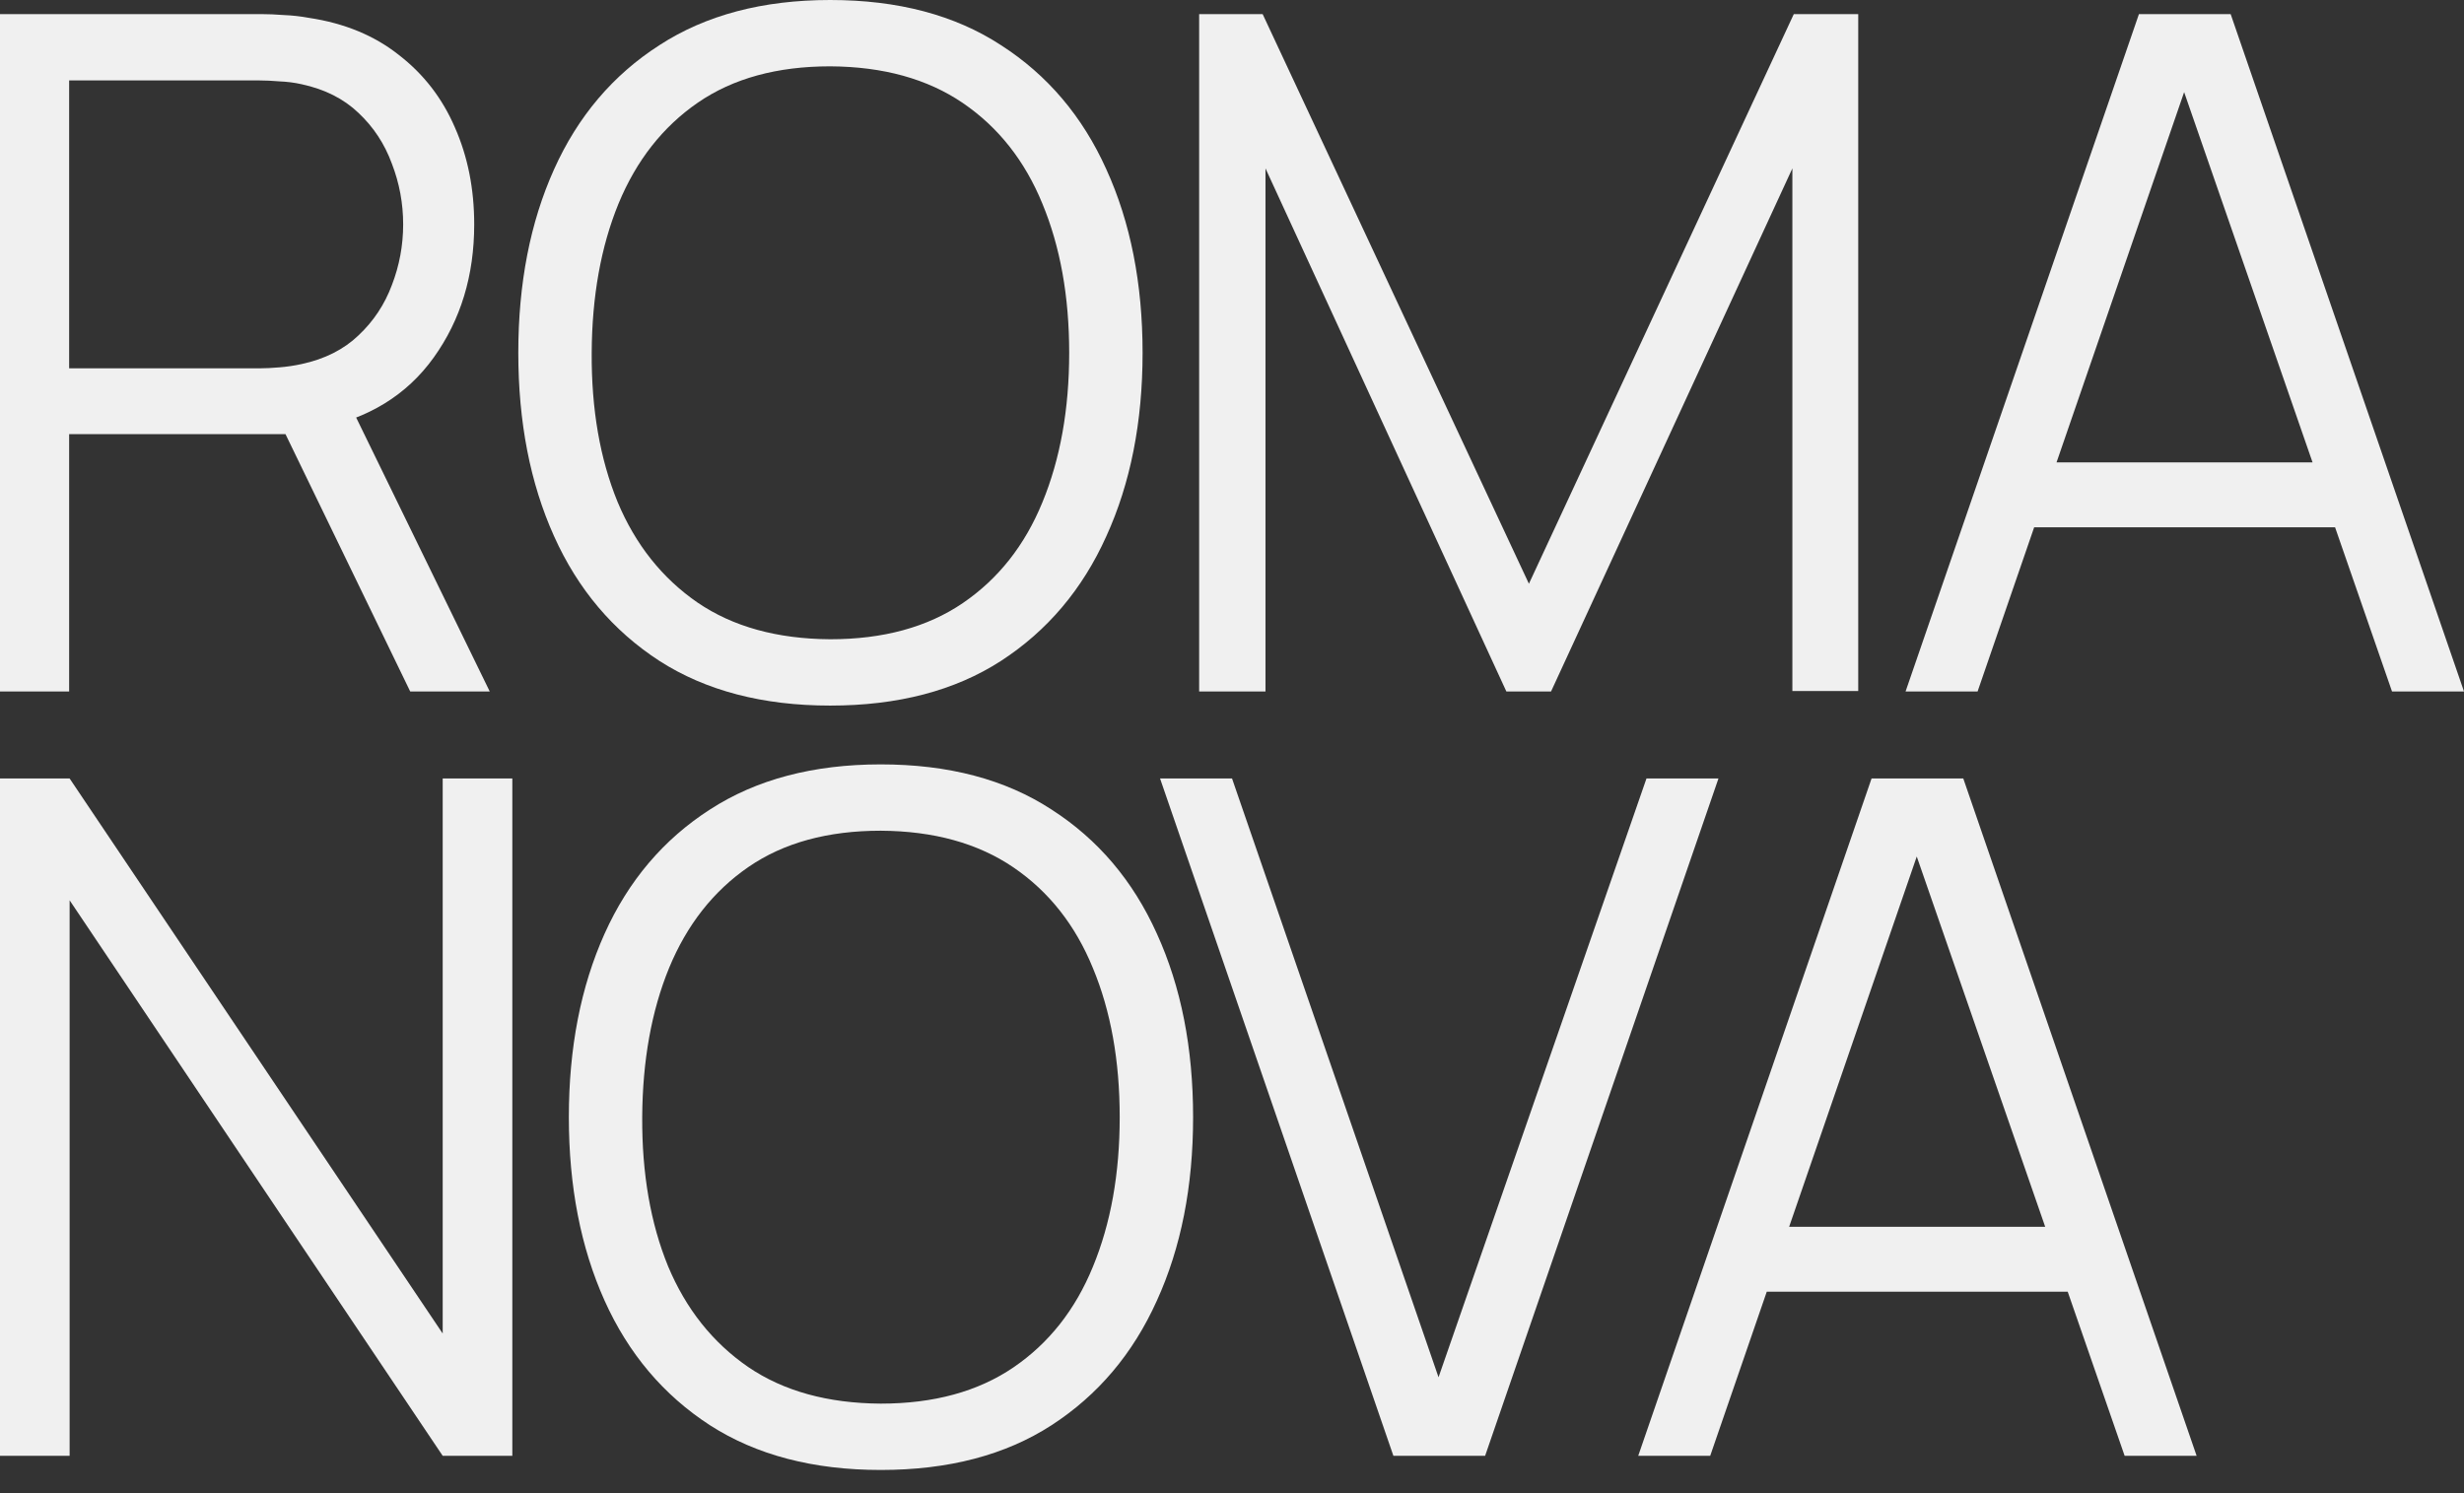
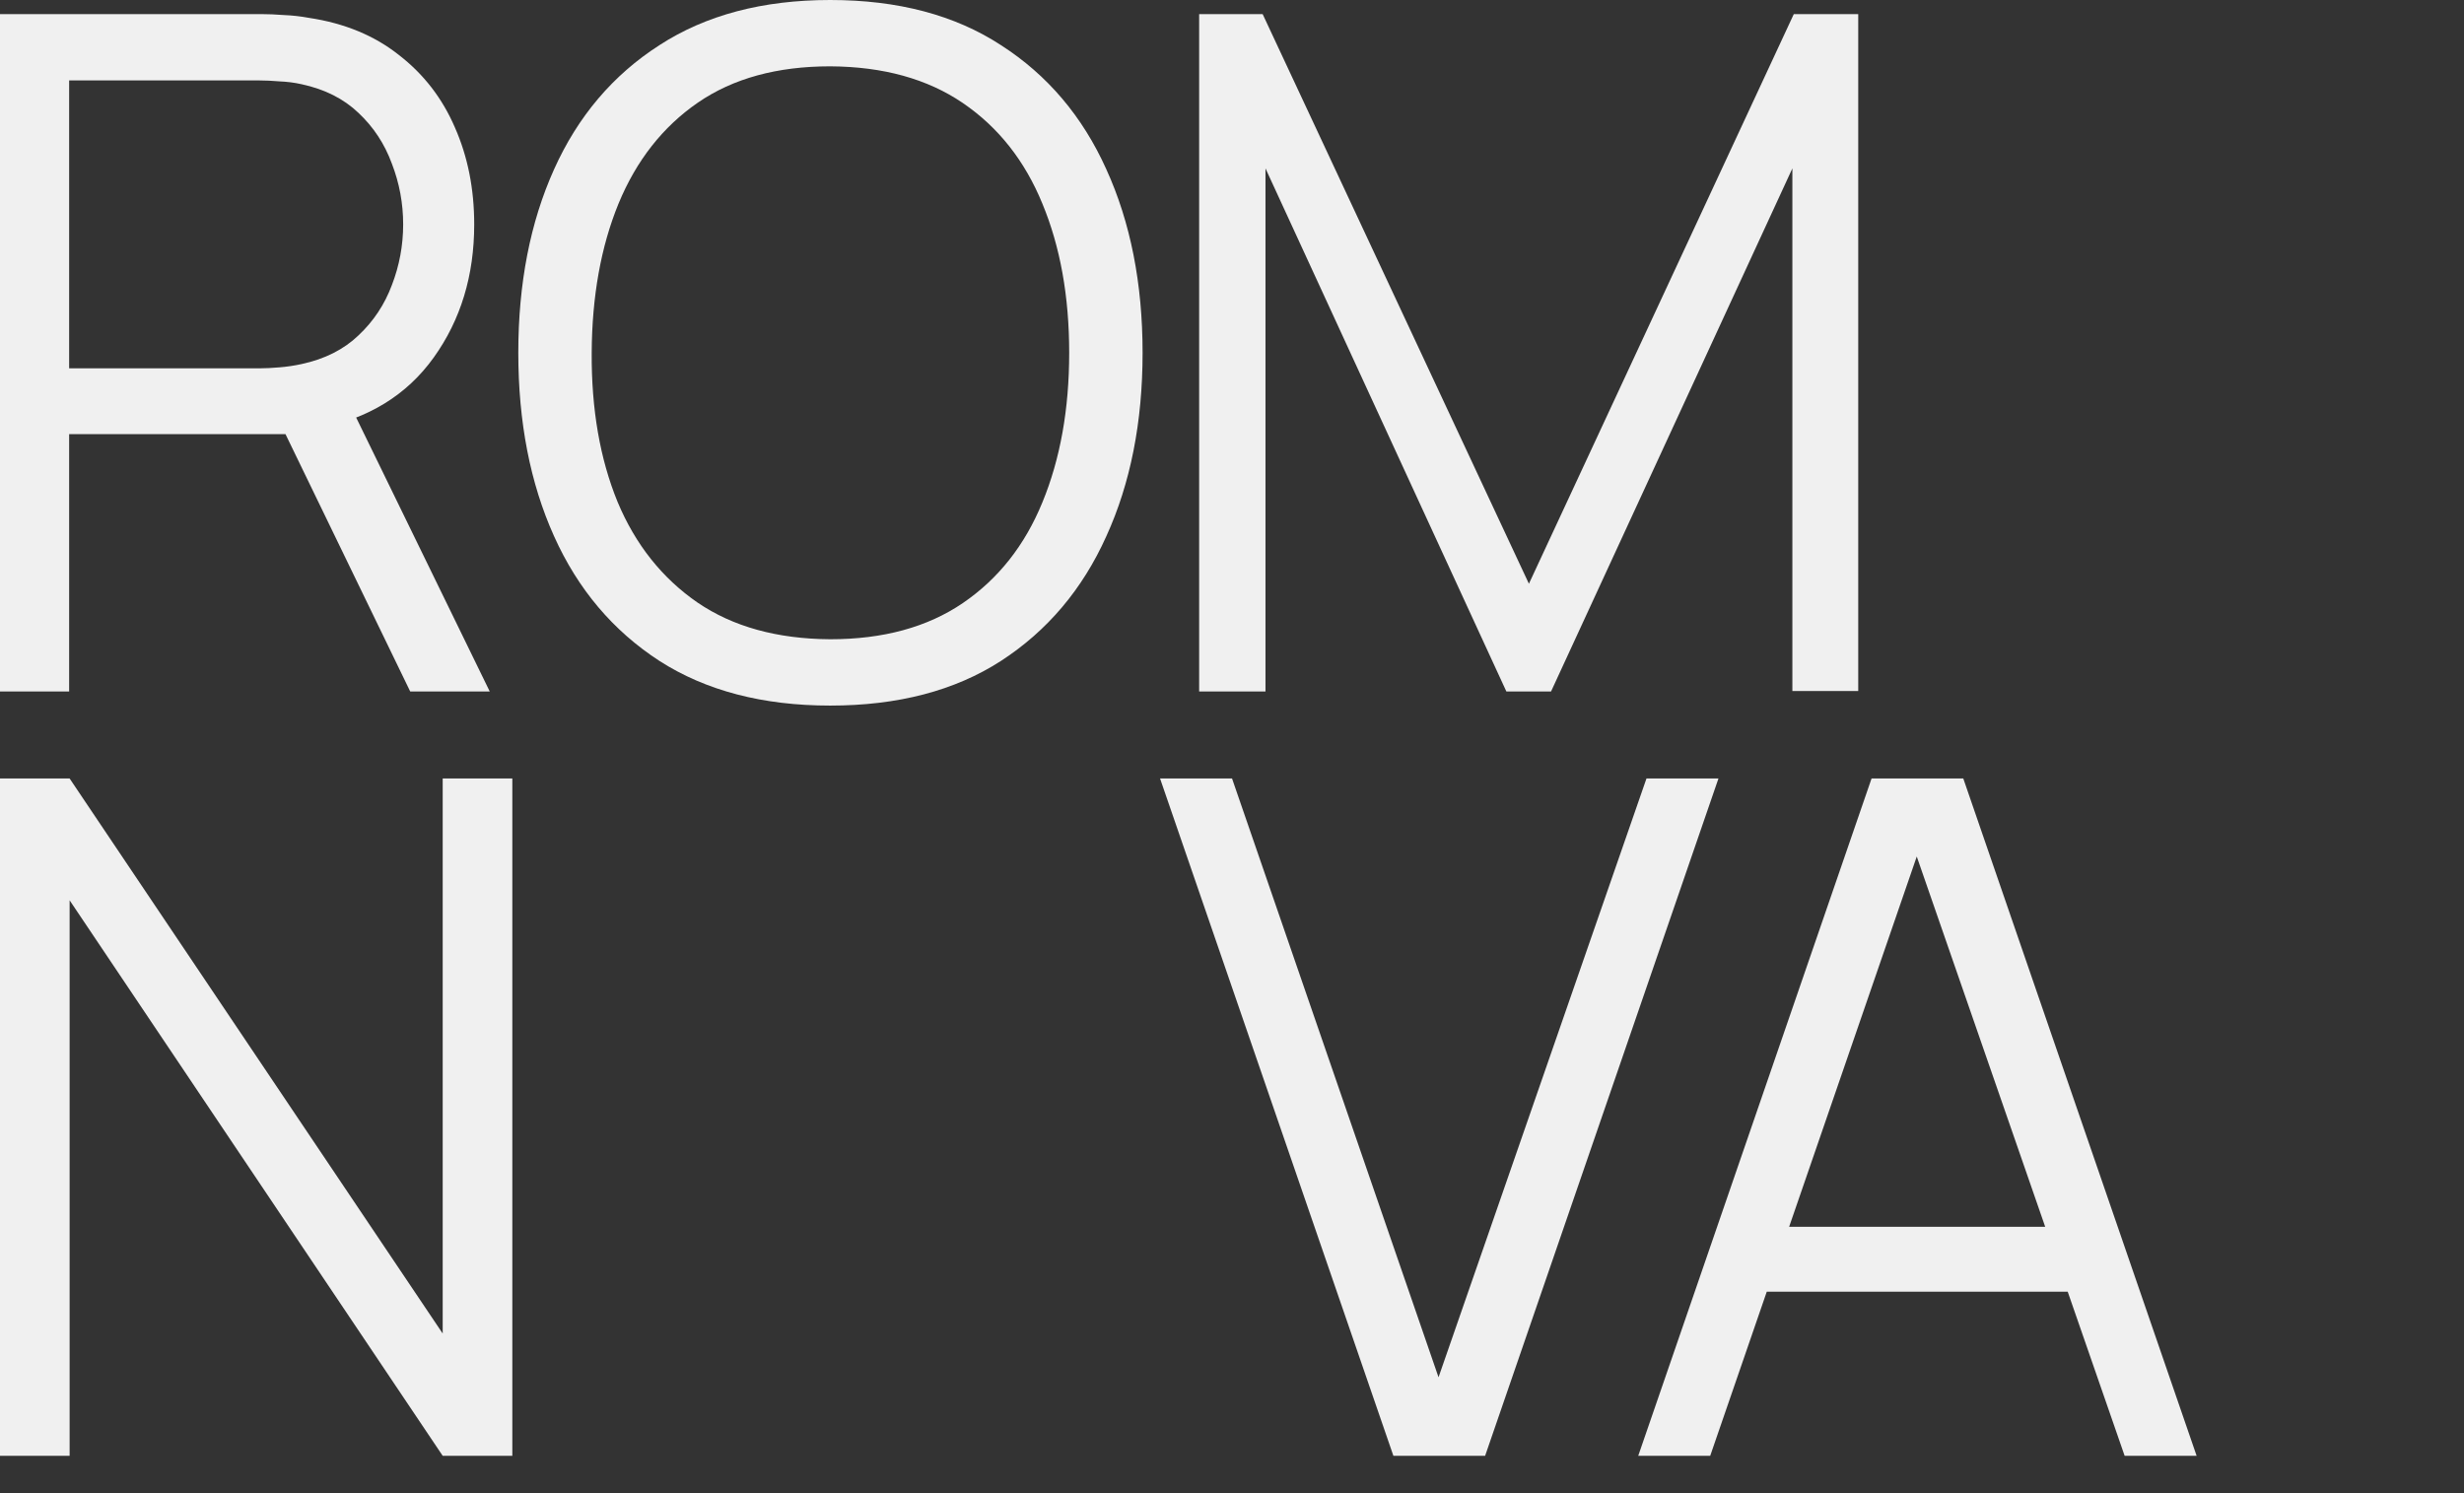
<svg xmlns="http://www.w3.org/2000/svg" width="66" height="40" viewBox="0 0 66 40" fill="none">
  <rect x="0" y="0" width="66" height="40" fill="#333333" stroke="none" />
  <path d="M43.881 39L50.131 20.855H52.588L58.838 39H56.91L50.975 21.888H51.706L45.809 39H43.881ZM46.666 34.603V32.864H56.041V34.603H46.666Z" fill="#F0F0F0" />
  <path d="M37.323 39L31.073 20.855H33.001L38.532 36.896L44.102 20.855H46.03L39.78 39H37.323Z" fill="#F0F0F0" />
-   <path d="M23.591 39.379C21.785 39.379 20.26 38.98 19.017 38.181C17.774 37.375 16.833 36.262 16.194 34.842C15.556 33.422 15.237 31.784 15.237 29.928C15.237 28.071 15.556 26.433 16.194 25.013C16.833 23.593 17.774 22.485 19.017 21.686C20.26 20.88 21.785 20.477 23.591 20.477C25.406 20.477 26.93 20.88 28.165 21.686C29.409 22.485 30.349 23.593 30.988 25.013C31.635 26.433 31.958 28.071 31.958 29.928C31.958 31.784 31.635 33.422 30.988 34.842C30.349 36.262 29.409 37.375 28.165 38.181C26.93 38.98 25.406 39.379 23.591 39.379ZM23.591 37.602C25.011 37.602 26.195 37.278 27.145 36.632C28.094 35.985 28.804 35.086 29.274 33.935C29.753 32.776 29.992 31.44 29.992 29.928C29.992 28.416 29.753 27.084 29.274 25.933C28.804 24.782 28.094 23.883 27.145 23.236C26.195 22.59 25.011 22.262 23.591 22.254C22.171 22.254 20.991 22.577 20.05 23.224C19.109 23.871 18.399 24.774 17.921 25.933C17.45 27.084 17.211 28.416 17.202 29.928C17.194 31.44 17.425 32.771 17.895 33.922C18.374 35.065 19.088 35.964 20.038 36.619C20.987 37.266 22.171 37.593 23.591 37.602Z" fill="#F0F0F0" />
  <path d="M0 39V20.855H1.865L11.858 35.724V20.855H13.723V39H11.858L1.865 24.118V39H0Z" fill="#F0F0F0" />
-   <path d="M51.042 18.524L57.293 0.378H59.75L66 18.524H64.072L58.137 1.411H58.868L52.971 18.524H51.042ZM53.827 14.126V12.387H63.203V14.126H53.827Z" fill="#F0F0F0" />
  <path d="M32.12 18.524V0.378H33.821L40.953 15.638L48.048 0.378H49.774V18.511H48.01V4.511L41.546 18.524H40.349L33.897 4.511V18.524H32.12Z" fill="#F0F0F0" />
  <path d="M22.237 18.902C20.431 18.902 18.907 18.503 17.663 17.705C16.42 16.898 15.479 15.785 14.841 14.365C14.202 12.946 13.883 11.307 13.883 9.451C13.883 7.594 14.202 5.956 14.841 4.536C15.479 3.117 16.42 2.008 17.663 1.21C18.907 0.403 20.431 0 22.237 0C24.052 0 25.577 0.403 26.812 1.21C28.055 2.008 28.996 3.117 29.634 4.536C30.281 5.956 30.605 7.594 30.605 9.451C30.605 11.307 30.281 12.946 29.634 14.365C28.996 15.785 28.055 16.898 26.812 17.705C25.577 18.503 24.052 18.902 22.237 18.902ZM22.237 17.125C23.657 17.125 24.842 16.802 25.791 16.155C26.74 15.508 27.45 14.609 27.921 13.458C28.399 12.299 28.639 10.963 28.639 9.451C28.639 7.939 28.399 6.607 27.921 5.456C27.45 4.305 26.74 3.407 25.791 2.76C24.842 2.113 23.657 1.785 22.237 1.777C20.818 1.777 19.637 2.1 18.696 2.747C17.756 3.394 17.046 4.297 16.567 5.456C16.096 6.607 15.857 7.939 15.849 9.451C15.84 10.963 16.071 12.294 16.542 13.445C17.02 14.588 17.735 15.487 18.684 16.142C19.633 16.789 20.818 17.116 22.237 17.125Z" fill="#F0F0F0" />
  <path d="M0 18.524V0.378H7.006C7.183 0.378 7.38 0.386 7.598 0.403C7.825 0.412 8.052 0.437 8.279 0.479C9.228 0.622 10.03 0.953 10.686 1.474C11.349 1.987 11.849 2.634 12.185 3.415C12.53 4.196 12.702 5.061 12.702 6.011C12.702 7.38 12.341 8.569 11.618 9.577C10.896 10.585 9.862 11.219 8.518 11.479L7.876 11.631H1.852V18.524H0ZM10.988 18.524L7.409 11.139L9.186 10.459L13.118 18.524H10.988ZM1.852 9.867H6.956C7.107 9.867 7.283 9.858 7.485 9.841C7.687 9.825 7.884 9.795 8.077 9.753C8.699 9.619 9.207 9.363 9.602 8.985C10.005 8.606 10.303 8.157 10.497 7.636C10.698 7.115 10.799 6.573 10.799 6.011C10.799 5.448 10.698 4.906 10.497 4.385C10.303 3.856 10.005 3.402 9.602 3.024C9.207 2.646 8.699 2.39 8.077 2.256C7.884 2.213 7.687 2.188 7.485 2.18C7.283 2.163 7.107 2.155 6.956 2.155H1.852V9.867Z" fill="#F0F0F0" />
</svg>